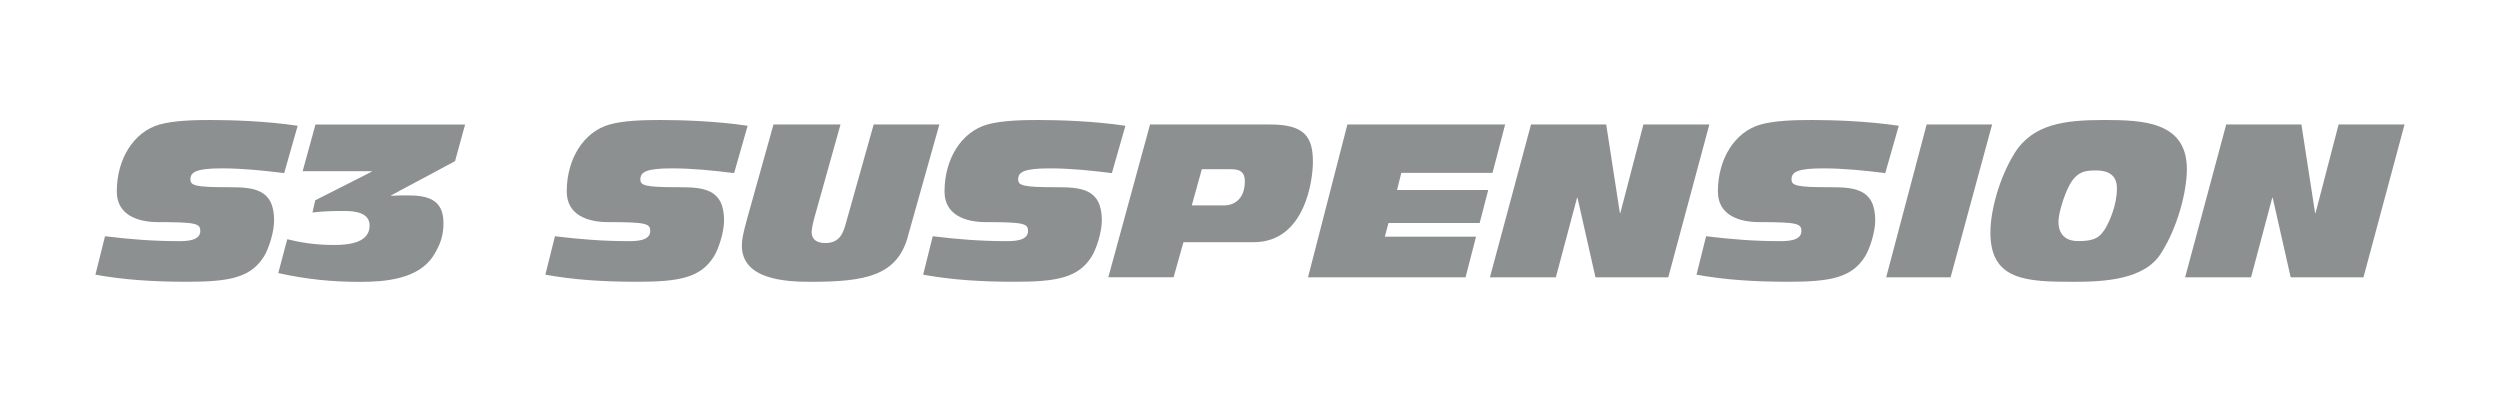
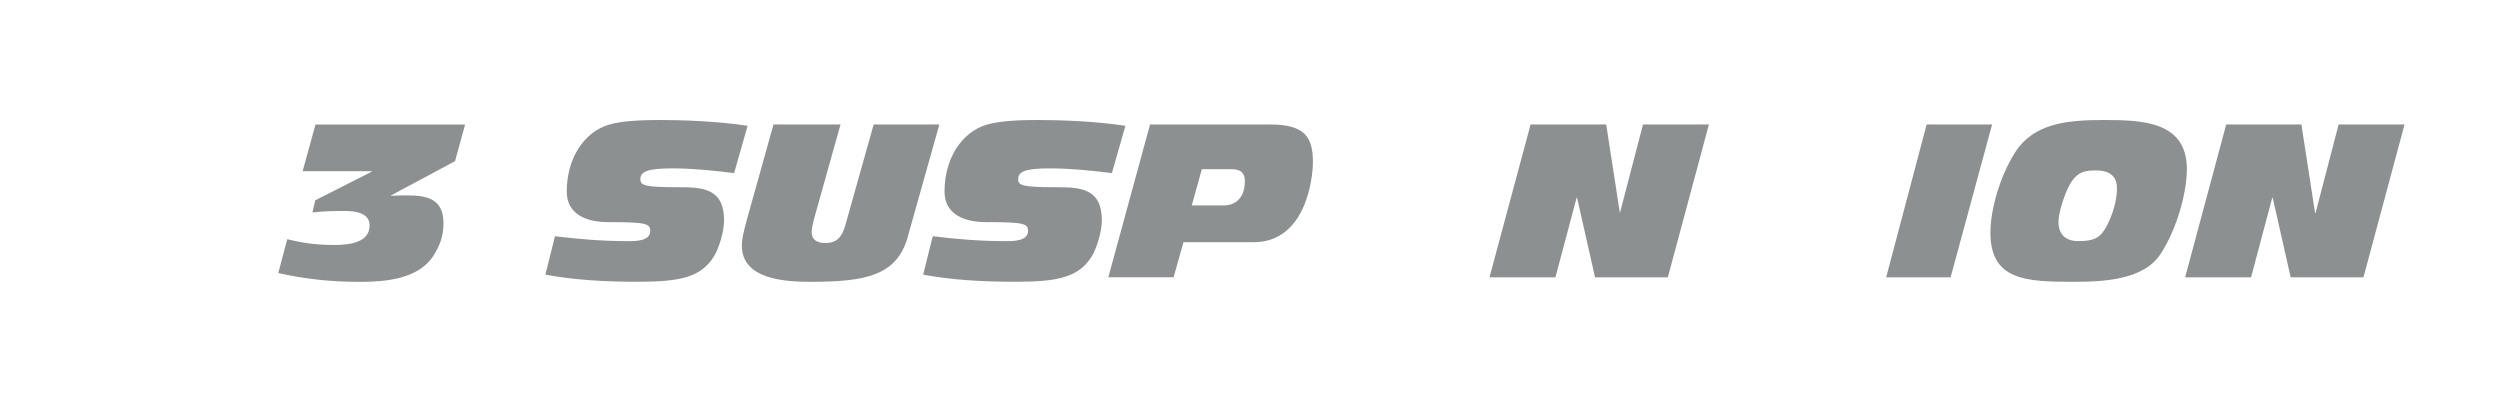
<svg xmlns="http://www.w3.org/2000/svg" viewBox="0 0 529.34 85.68" data-name="Layer 1" id="Layer_1">
  <defs>
    <style>
      .cls-1 {
        fill: #8c9091;
        stroke-width: 0px;
      }
    </style>
  </defs>
-   <path d="m22.24,50.02c5.17.64,10.29,1.04,15.5,1.04,1.5,0,4.67,0,4.67-2.13,0-1.59-.82-1.9-8.93-1.9-4.17,0-8.75-1.4-8.75-6.48,0-6.98,3.63-12.65,9.06-14.19,3.04-.86,7.43-.95,10.79-.95,4.53,0,11.83.23,18.45,1.22l-2.86,10.02c-4.4-.54-8.75-1-13.19-1-5.39,0-6.66.77-6.66,2.31,0,1.31.91,1.68,8.02,1.68,5.17,0,9.7.23,9.7,7.02,0,2.54-1.18,6.07-2.13,7.61-2.81,4.53-7.34,5.39-16.27,5.39-7.25,0-13.41-.41-19.44-1.5l2.04-8.16Z" class="cls-1" />
  <path d="m60.81,50.65c2.77.68,5.8,1.22,9.97,1.22,3.63,0,7.48-.68,7.48-4.12,0-2.81-3.31-3.08-5.3-3.08-2.31,0-4.58.05-6.8.32l.59-2.58,11.97-6.07v-.09h-14.64l2.72-9.88h31.68l-2.13,7.75-13.55,7.25v.09c1.13-.09,2.31-.09,3.49-.09,4.22,0,7.61.82,7.61,5.85,0,2.81-.73,4.67-2.13,6.93-3.17,4.94-10.15,5.53-15.45,5.53-6.16,0-11.38-.54-17.4-1.86l1.9-7.16Z" class="cls-1" />
  <path d="m117.51,50.02c5.17.64,10.29,1.04,15.5,1.04,1.5,0,4.67,0,4.67-2.13,0-1.59-.82-1.9-8.93-1.9-4.17,0-8.75-1.4-8.75-6.48,0-6.98,3.63-12.65,9.06-14.19,3.04-.86,7.43-.95,10.79-.95,4.53,0,11.83.23,18.45,1.22l-2.86,10.02c-4.4-.54-8.75-1-13.19-1-5.39,0-6.66.77-6.66,2.31,0,1.31.91,1.68,8.02,1.68,5.17,0,9.7.23,9.7,7.02,0,2.54-1.18,6.07-2.13,7.61-2.81,4.53-7.34,5.39-16.27,5.39-7.25,0-13.41-.41-19.44-1.5l2.04-8.16Z" class="cls-1" />
  <path d="m192.2,50.2c-2.31,8.16-8.93,9.47-20.53,9.47-5.3,0-14.59-.45-14.59-7.66,0-1.18.14-2.13,1.13-5.76l5.57-19.9h14.19l-5.35,19.08c-.36,1.22-.77,2.95-.77,3.67,0,1.68,1.18,2.36,2.9,2.36,2.54,0,3.58-1.45,4.21-3.67l6.03-21.44h13.91l-6.71,23.84Z" class="cls-1" />
  <path d="m197.5,50.02c5.17.64,10.29,1.04,15.5,1.04,1.5,0,4.67,0,4.67-2.13,0-1.59-.82-1.9-8.93-1.9-4.17,0-8.75-1.4-8.75-6.48,0-6.98,3.63-12.65,9.06-14.19,3.04-.86,7.43-.95,10.79-.95,4.53,0,11.83.23,18.45,1.22l-2.86,10.02c-4.4-.54-8.75-1-13.19-1-5.39,0-6.66.77-6.66,2.31,0,1.31.91,1.68,8.02,1.68,5.17,0,9.7.23,9.7,7.02,0,2.54-1.18,6.07-2.13,7.61-2.81,4.53-7.34,5.39-16.27,5.39-7.25,0-13.41-.41-19.44-1.5l2.04-8.16Z" class="cls-1" />
  <path d="m243.5,26.36h25.47c7.21,0,9.02,2.58,9.02,7.93,0,3.49-1.5,16.99-12.55,16.99h-14.86l-2.09,7.43h-13.82l8.84-32.36Zm8.84,17.13h6.93c1.59,0,4.31-.95,4.31-5.12,0-1.81-.91-2.54-2.81-2.54h-6.3l-2.13,7.66Z" class="cls-1" />
-   <path d="m285.29,26.36h33.4l-2.67,10.24h-19.31l-.91,3.63h19.31l-1.81,6.98h-19.31l-.77,2.9h19.31l-2.22,8.61h-33.36l8.34-32.36Z" class="cls-1" />
-   <path d="m324.18,26.36h15.91l2.9,18.76h.09l4.89-18.76h13.96l-8.7,32.36h-15.41l-3.81-16.86h-.09l-4.49,16.86h-13.96l8.7-32.36Z" class="cls-1" />
-   <path d="m361.25,50.02c5.17.64,10.29,1.04,15.5,1.04,1.5,0,4.67,0,4.67-2.13,0-1.59-.82-1.9-8.93-1.9-4.17,0-8.75-1.4-8.75-6.48,0-6.98,3.62-12.65,9.06-14.19,3.04-.86,7.43-.95,10.79-.95,4.53,0,11.83.23,18.45,1.22l-2.86,10.02c-4.4-.54-8.75-1-13.19-1-5.39,0-6.66.77-6.66,2.31,0,1.31.91,1.68,8.02,1.68,5.17,0,9.7.23,9.7,7.02,0,2.54-1.18,6.07-2.13,7.61-2.81,4.53-7.34,5.39-16.27,5.39-7.25,0-13.42-.41-19.44-1.5l2.04-8.16Z" class="cls-1" />
+   <path d="m324.18,26.36h15.91l2.9,18.76l4.89-18.76h13.96l-8.7,32.36h-15.41l-3.81-16.86h-.09l-4.49,16.86h-13.96l8.7-32.36Z" class="cls-1" />
  <path d="m407.93,26.36h13.87l-8.79,32.36h-13.64l8.57-32.36Z" class="cls-1" />
  <path d="m426.56,32.43c3.9-6.21,10.65-7.02,18.9-7.02s17.58.32,17.58,10.42c0,4.67-1.95,12.33-5.48,17.81-3.53,5.62-12.05,6.03-18.54,6.03-10.06,0-17.58-.32-17.58-10.42,0-4.67,1.9-11.65,5.12-16.81Zm11.56,6.89c-1.22,2.31-2.27,5.98-2.27,7.61,0,3.35,2.27,4.12,4.13,4.12,3.31,0,4.67-.59,6.03-3.08.5-.91,2.22-4.4,2.22-8.07,0-2.36-1.27-3.81-4.4-3.81-2.22,0-4.08.14-5.71,3.22Z" class="cls-1" />
  <path d="m471.38,26.36h15.91l2.9,18.76h.09l4.89-18.76h13.96l-8.7,32.36h-15.41l-3.81-16.86h-.09l-4.49,16.86h-13.96l8.7-32.36Z" class="cls-1" />
</svg>